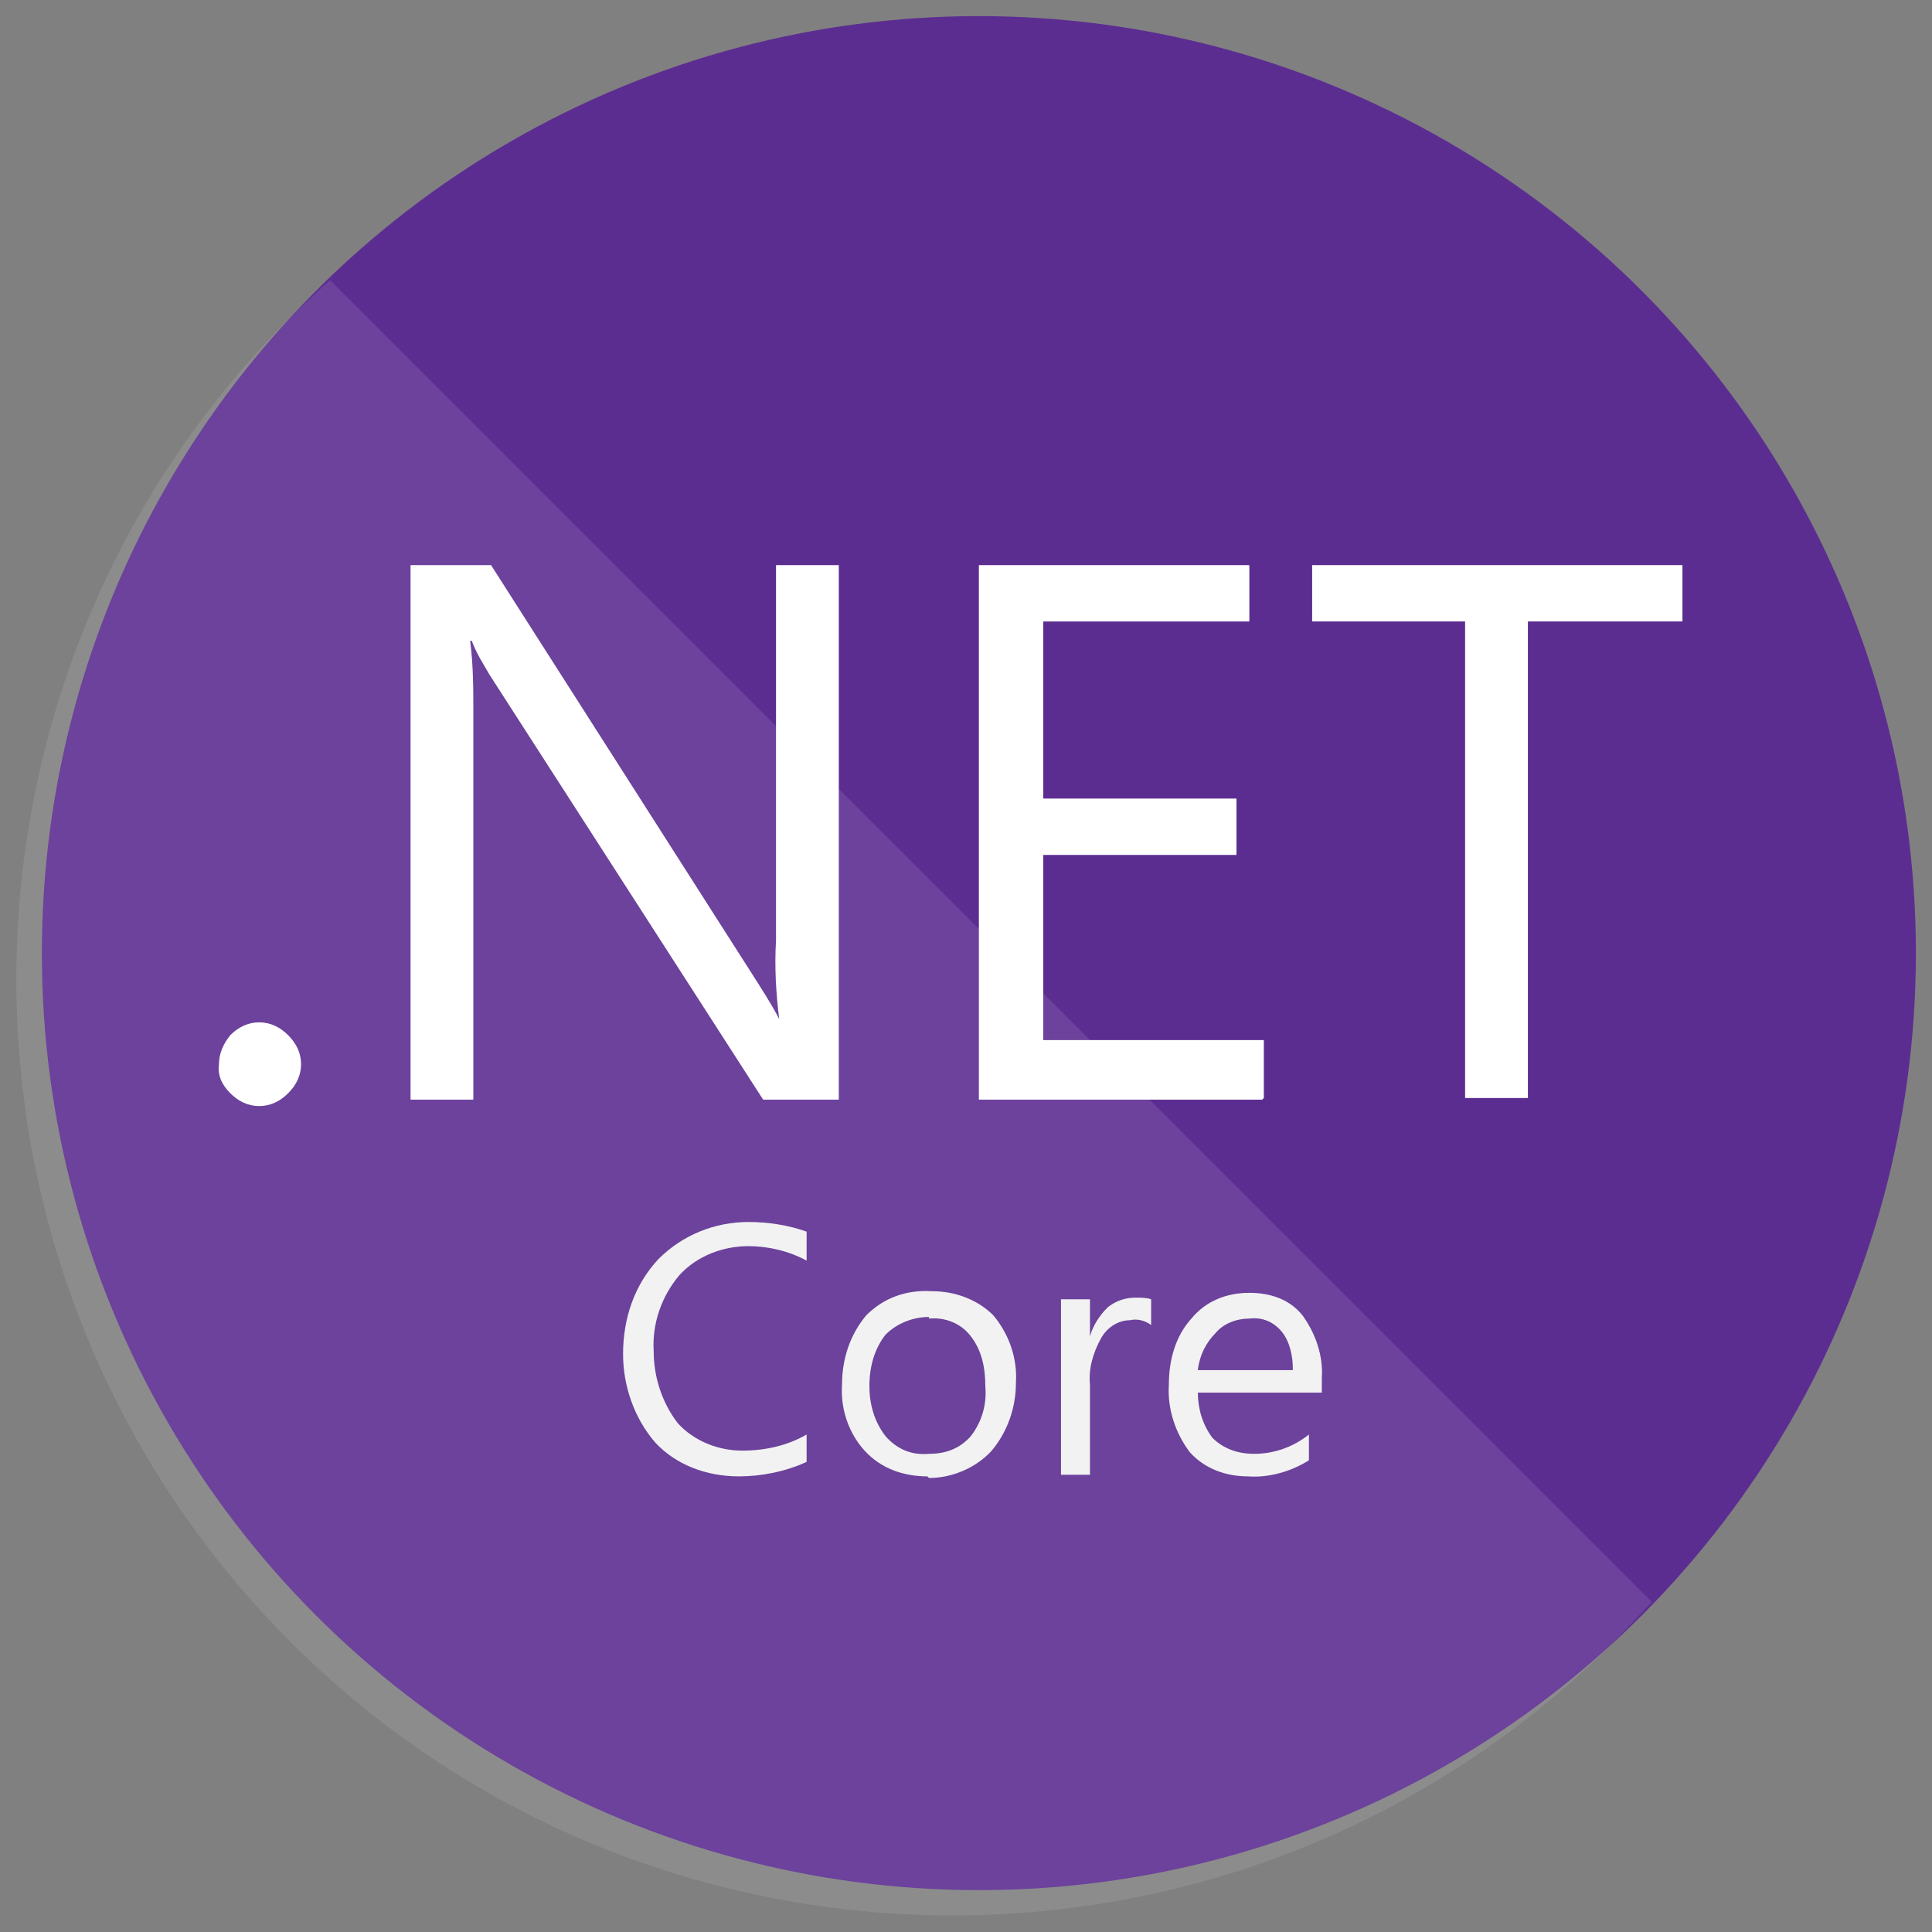
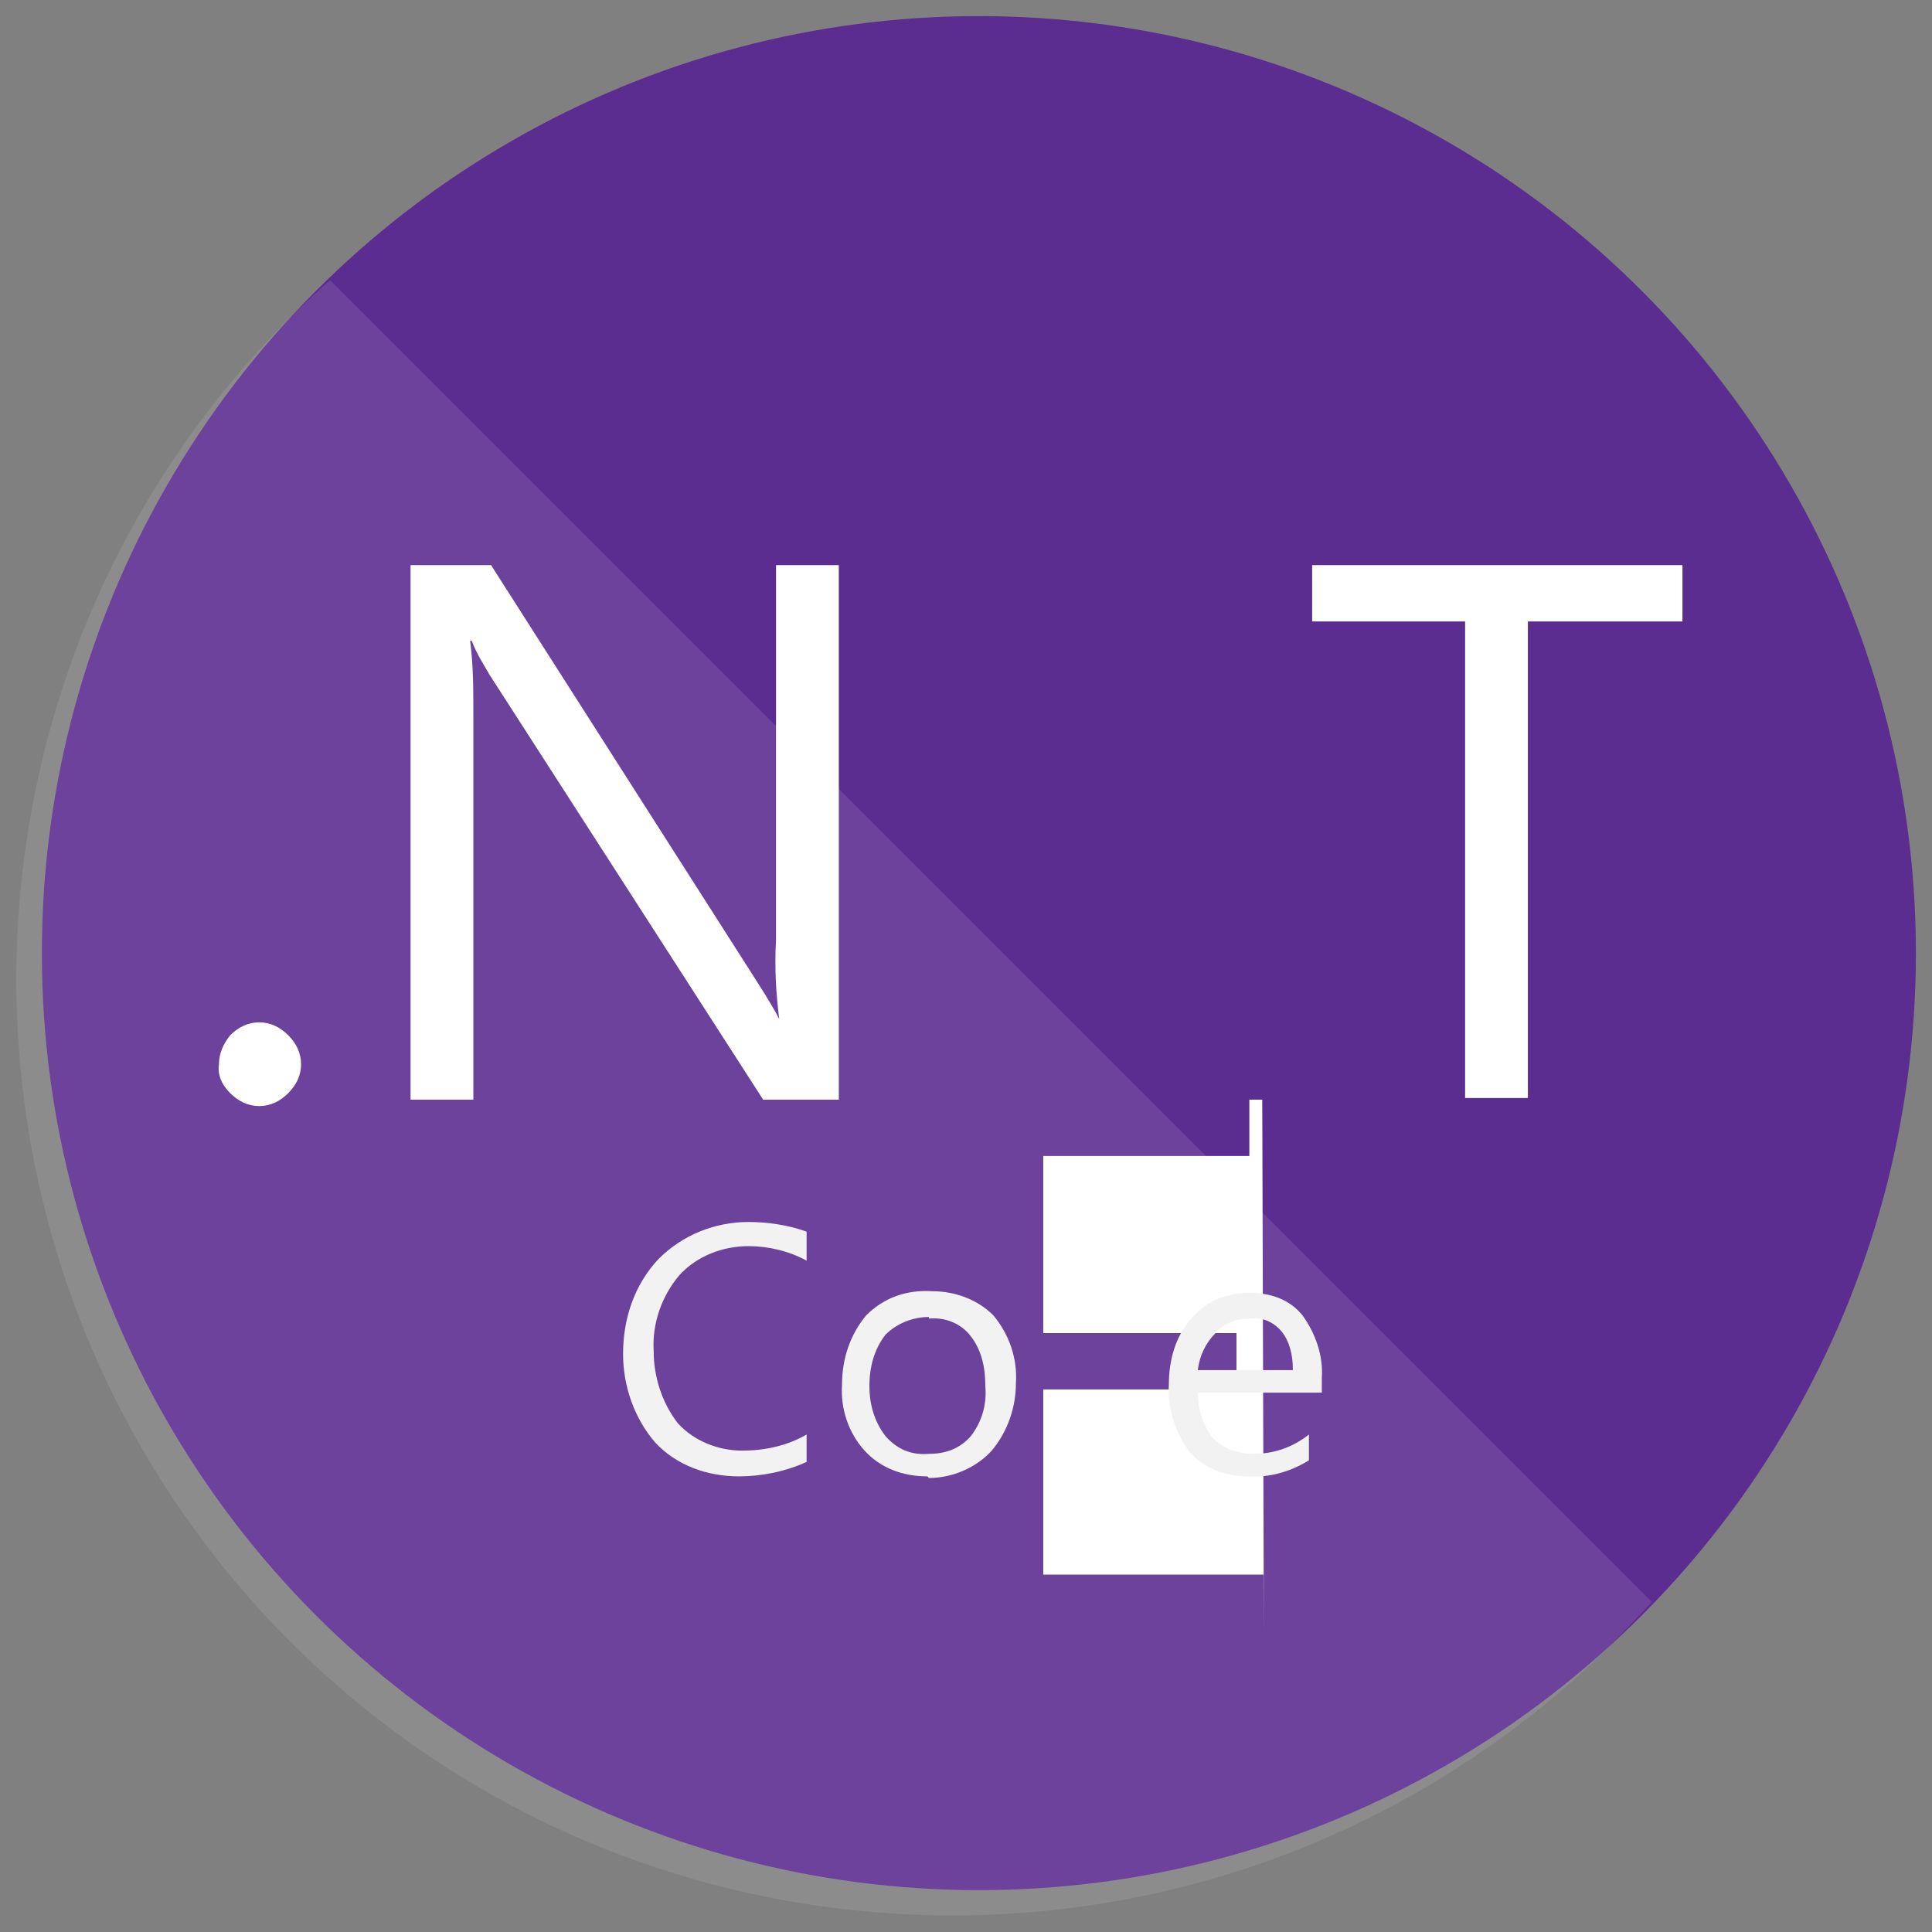
<svg xmlns="http://www.w3.org/2000/svg" version="1.1" viewBox="0 0 120 120">
  <rect x="0" y="0" width="120" height="120" fill="#808080" stroke="none" />
  <defs>
    <style>
      .cls-1 {
        fill: #5c2d91;
      }

      .cls-2, .cls-3 {
        fill: #fff;
      }

      .cls-4 {
        fill: #f2f2f2;
      }

      .cls-3 {
        isolation: isolate;
        opacity: .1;
      }
    </style>
  </defs>
  <g>
    <g id="Layer_1">
      <g>
        <circle class="cls-1" cx="60.8" cy="59.2" r="58.2" />
        <path class="cls-3" d="M20.5,17.4C-3.5,38.7-5.6,75.5,15.7,99.5c21.4,24,58.2,26.1,82.2,4.7,1.7-1.5,3.2-3.1,4.7-4.7L20.5,17.4Z" />
        <path class="cls-2" d="M16.1,68.7c-.7,0-1.3-.3-1.8-.8-.5-.5-.8-1.1-.7-1.8,0-.7.3-1.3.7-1.8.5-.5,1.1-.8,1.8-.8.7,0,1.3.3,1.8.8.5.5.8,1.1.8,1.8,0,.7-.3,1.3-.8,1.8-.5.5-1.1.8-1.8.8Z" />
        <path class="cls-2" d="M52.2,68.3h-4.8l-17-26.4c-.4-.7-.8-1.3-1.1-2.1h-.1c.2,1.5.2,3,.2,4.5v24h-3.9v-33.2h5l16.6,26c.7,1.1,1.1,1.8,1.3,2.2h0c-.2-1.6-.3-3.2-.2-4.9v-23.3h3.9v33.2Z" />
-         <path class="cls-2" d="M78.4,68.3h-17.6v-33.2h16.8v3.5h-12.8v11h12v3.5h-12v11.5h13.7v3.6Z" />
+         <path class="cls-2" d="M78.4,68.3h-17.6h16.8v3.5h-12.8v11h12v3.5h-12v11.5h13.7v3.6Z" />
        <path class="cls-2" d="M104.5,38.6h-9.6v29.6h-3.9v-29.6h-9.5v-3.5h23v3.5Z" />
        <path class="cls-4" d="M50.1,90.8c-1.3.6-2.8.9-4.2.9-2,0-3.9-.7-5.2-2.1-1.3-1.5-2-3.5-2-5.5,0-2.2.7-4.3,2.2-5.9,1.5-1.5,3.5-2.3,5.6-2.3,1.2,0,2.5.2,3.6.6v1.8c-1.1-.6-2.4-.9-3.6-.9-1.6,0-3.2.6-4.3,1.8-1.1,1.3-1.7,3-1.6,4.7,0,1.6.5,3.2,1.5,4.5,1,1.1,2.5,1.7,4,1.7,1.4,0,2.8-.3,4-1v1.7Z" />
        <path class="cls-4" d="M57.6,91.7c-1.5,0-2.9-.5-3.9-1.6-1-1.1-1.5-2.6-1.4-4.1,0-1.6.5-3.1,1.5-4.3,1.1-1.1,2.5-1.6,4.1-1.5,1.4,0,2.8.5,3.8,1.5,1,1.2,1.5,2.7,1.4,4.2,0,1.5-.5,3-1.5,4.2-1,1.1-2.5,1.7-3.9,1.7ZM57.7,81.8c-1,0-2,.4-2.7,1.1-.7.9-1,2-1,3.2,0,1.1.3,2.2,1,3.1.7.8,1.6,1.2,2.7,1.1,1,0,1.9-.3,2.6-1.1.7-.9,1-2,.9-3.1,0-1.1-.2-2.2-.9-3.1-.6-.8-1.6-1.2-2.6-1.1Z" />
-         <path class="cls-4" d="M71.5,82.3c-.4-.3-.9-.4-1.3-.3-.7,0-1.4.4-1.8,1.1-.5.9-.8,1.9-.7,2.9v5.6h-1.8v-10.9h1.8v2.3h0c.2-.7.6-1.3,1.1-1.8.5-.4,1.1-.6,1.7-.6.4,0,.7,0,1,.1v1.8Z" />
        <path class="cls-4" d="M82.1,86.5h-7.7c0,1,.3,2,.9,2.8.7.7,1.6,1,2.6,1,1.2,0,2.4-.4,3.4-1.2v1.6c-1.1.7-2.5,1.1-3.8,1-1.4,0-2.7-.5-3.6-1.5-.9-1.2-1.4-2.7-1.3-4.2,0-1.5.4-3,1.4-4.1.9-1.1,2.2-1.6,3.6-1.6,1.3,0,2.5.4,3.3,1.4.8,1.1,1.3,2.5,1.2,3.9v.9ZM80.3,85c0-.8-.2-1.7-.7-2.3-.5-.6-1.2-.9-2-.8-.8,0-1.6.3-2.1.9-.6.6-1,1.4-1.1,2.3h5.9Z" />
      </g>
    </g>
  </g>
</svg>